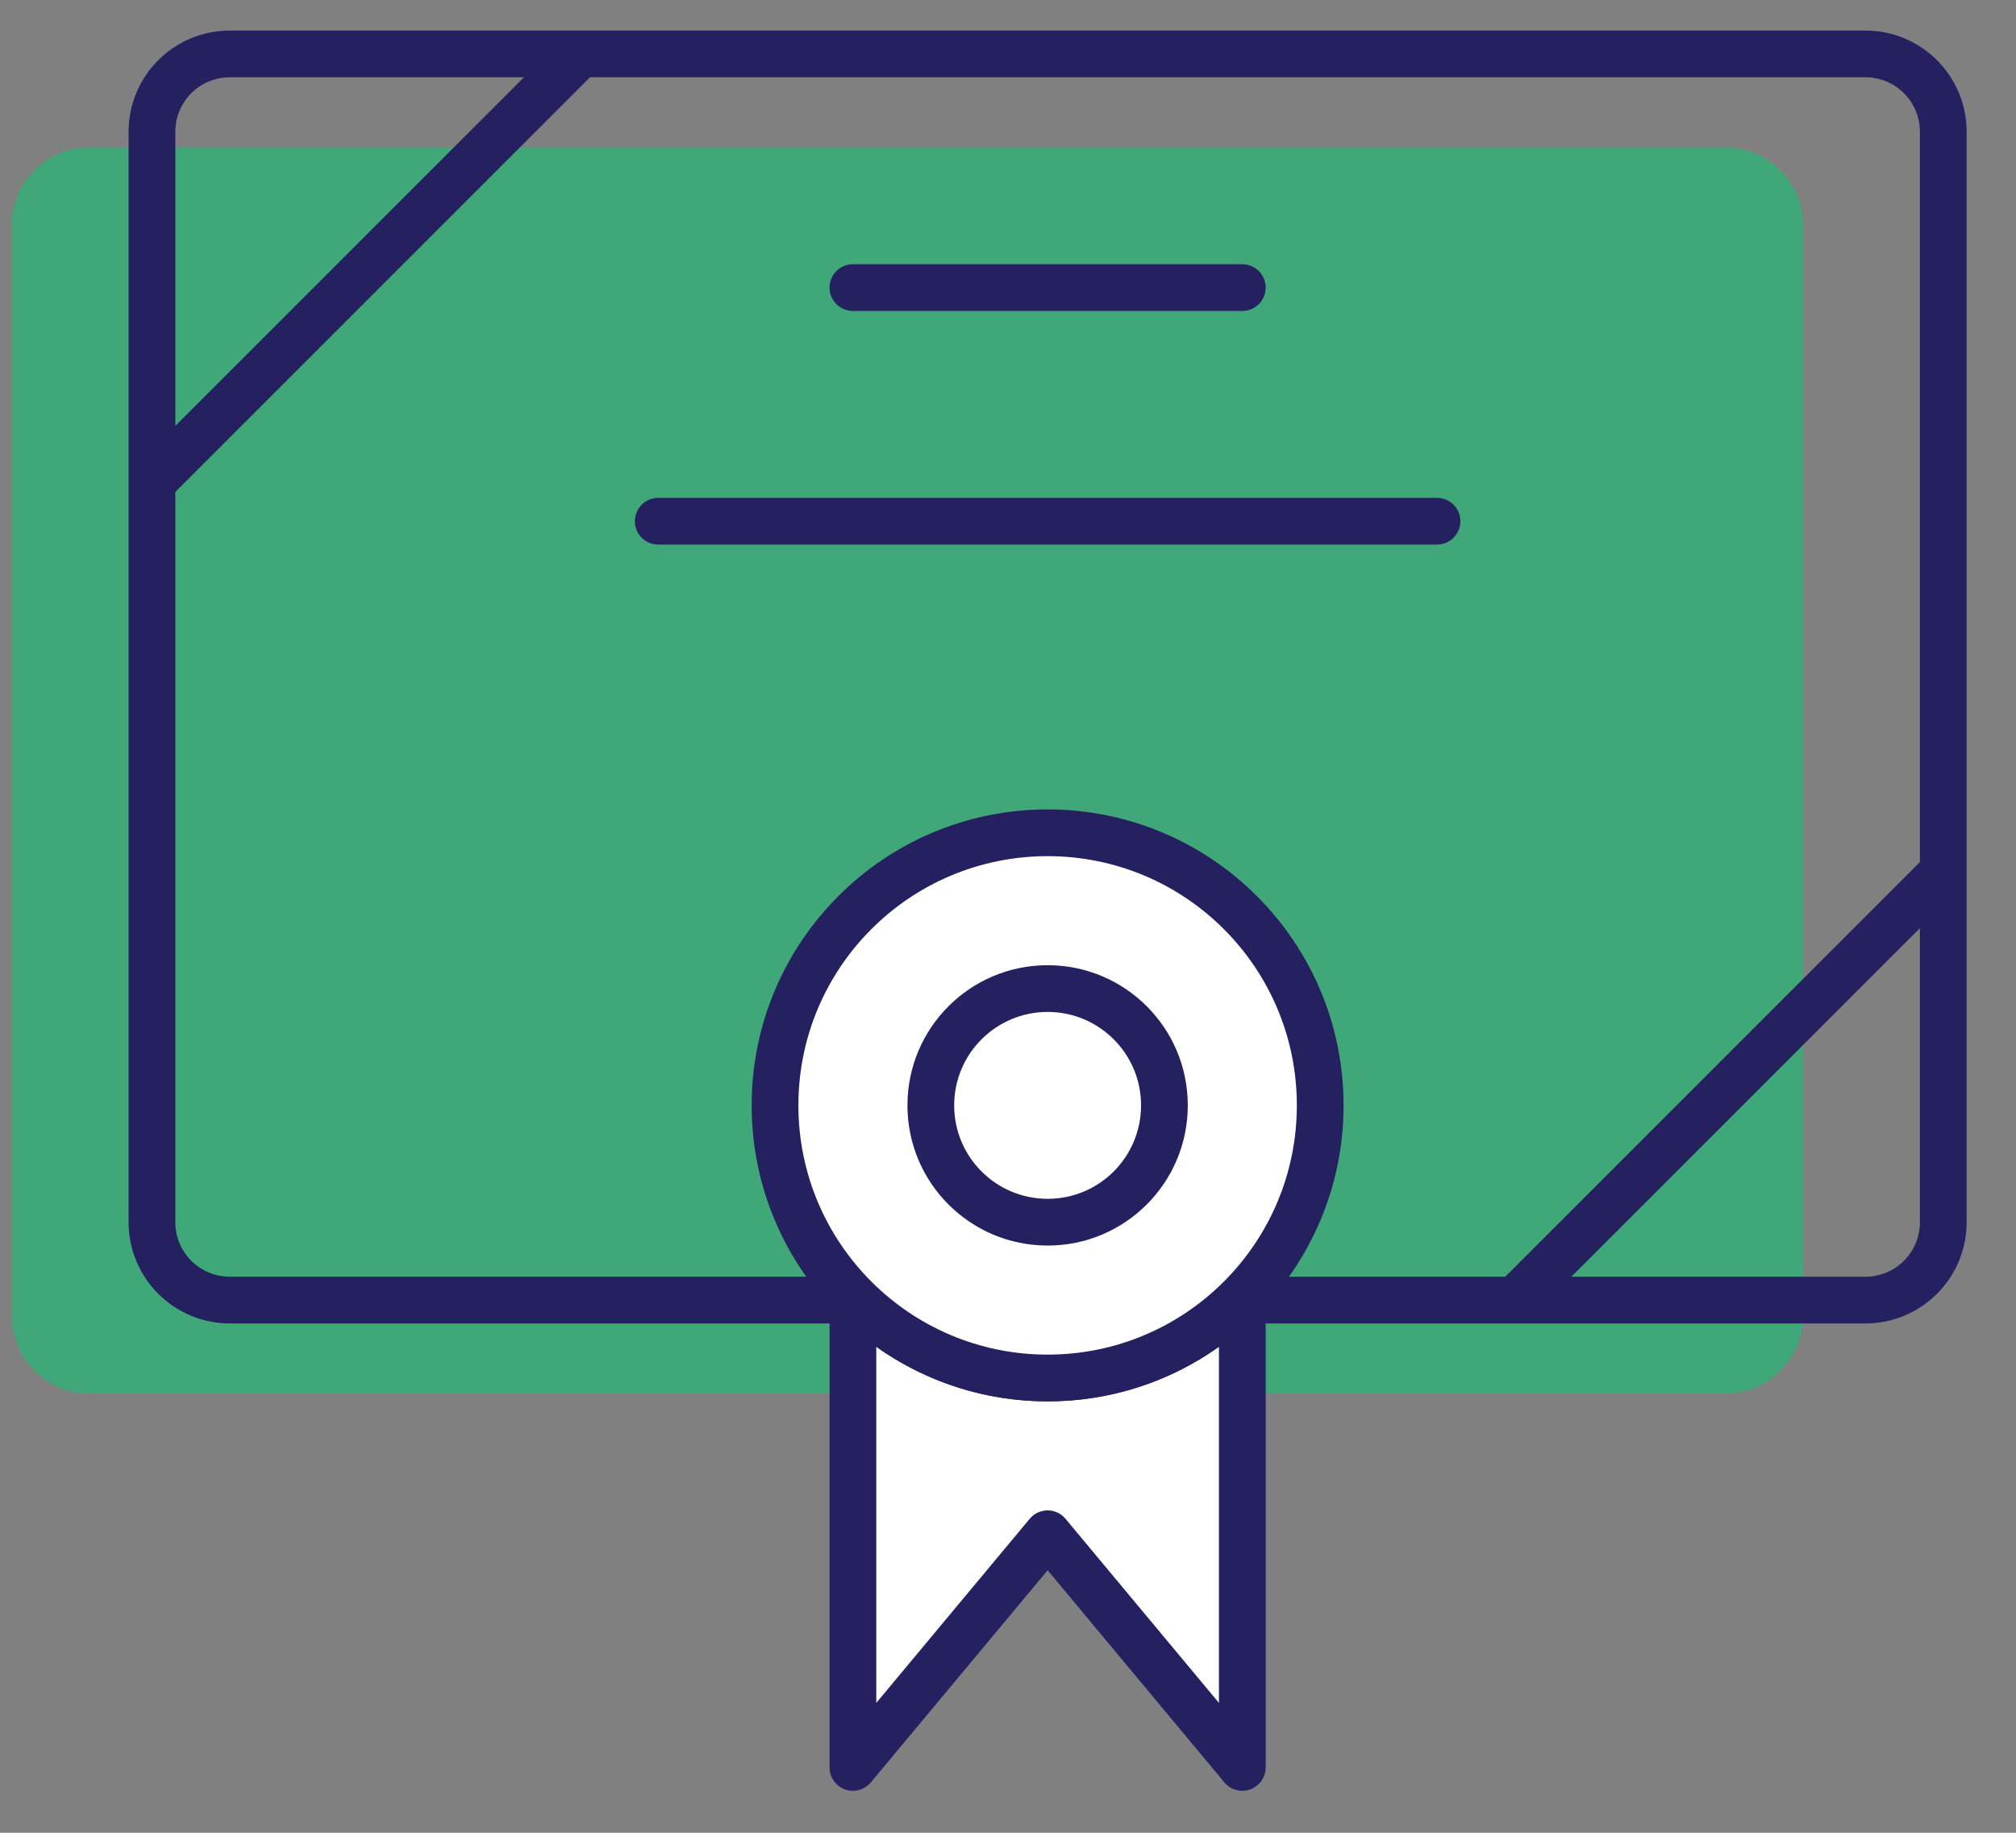
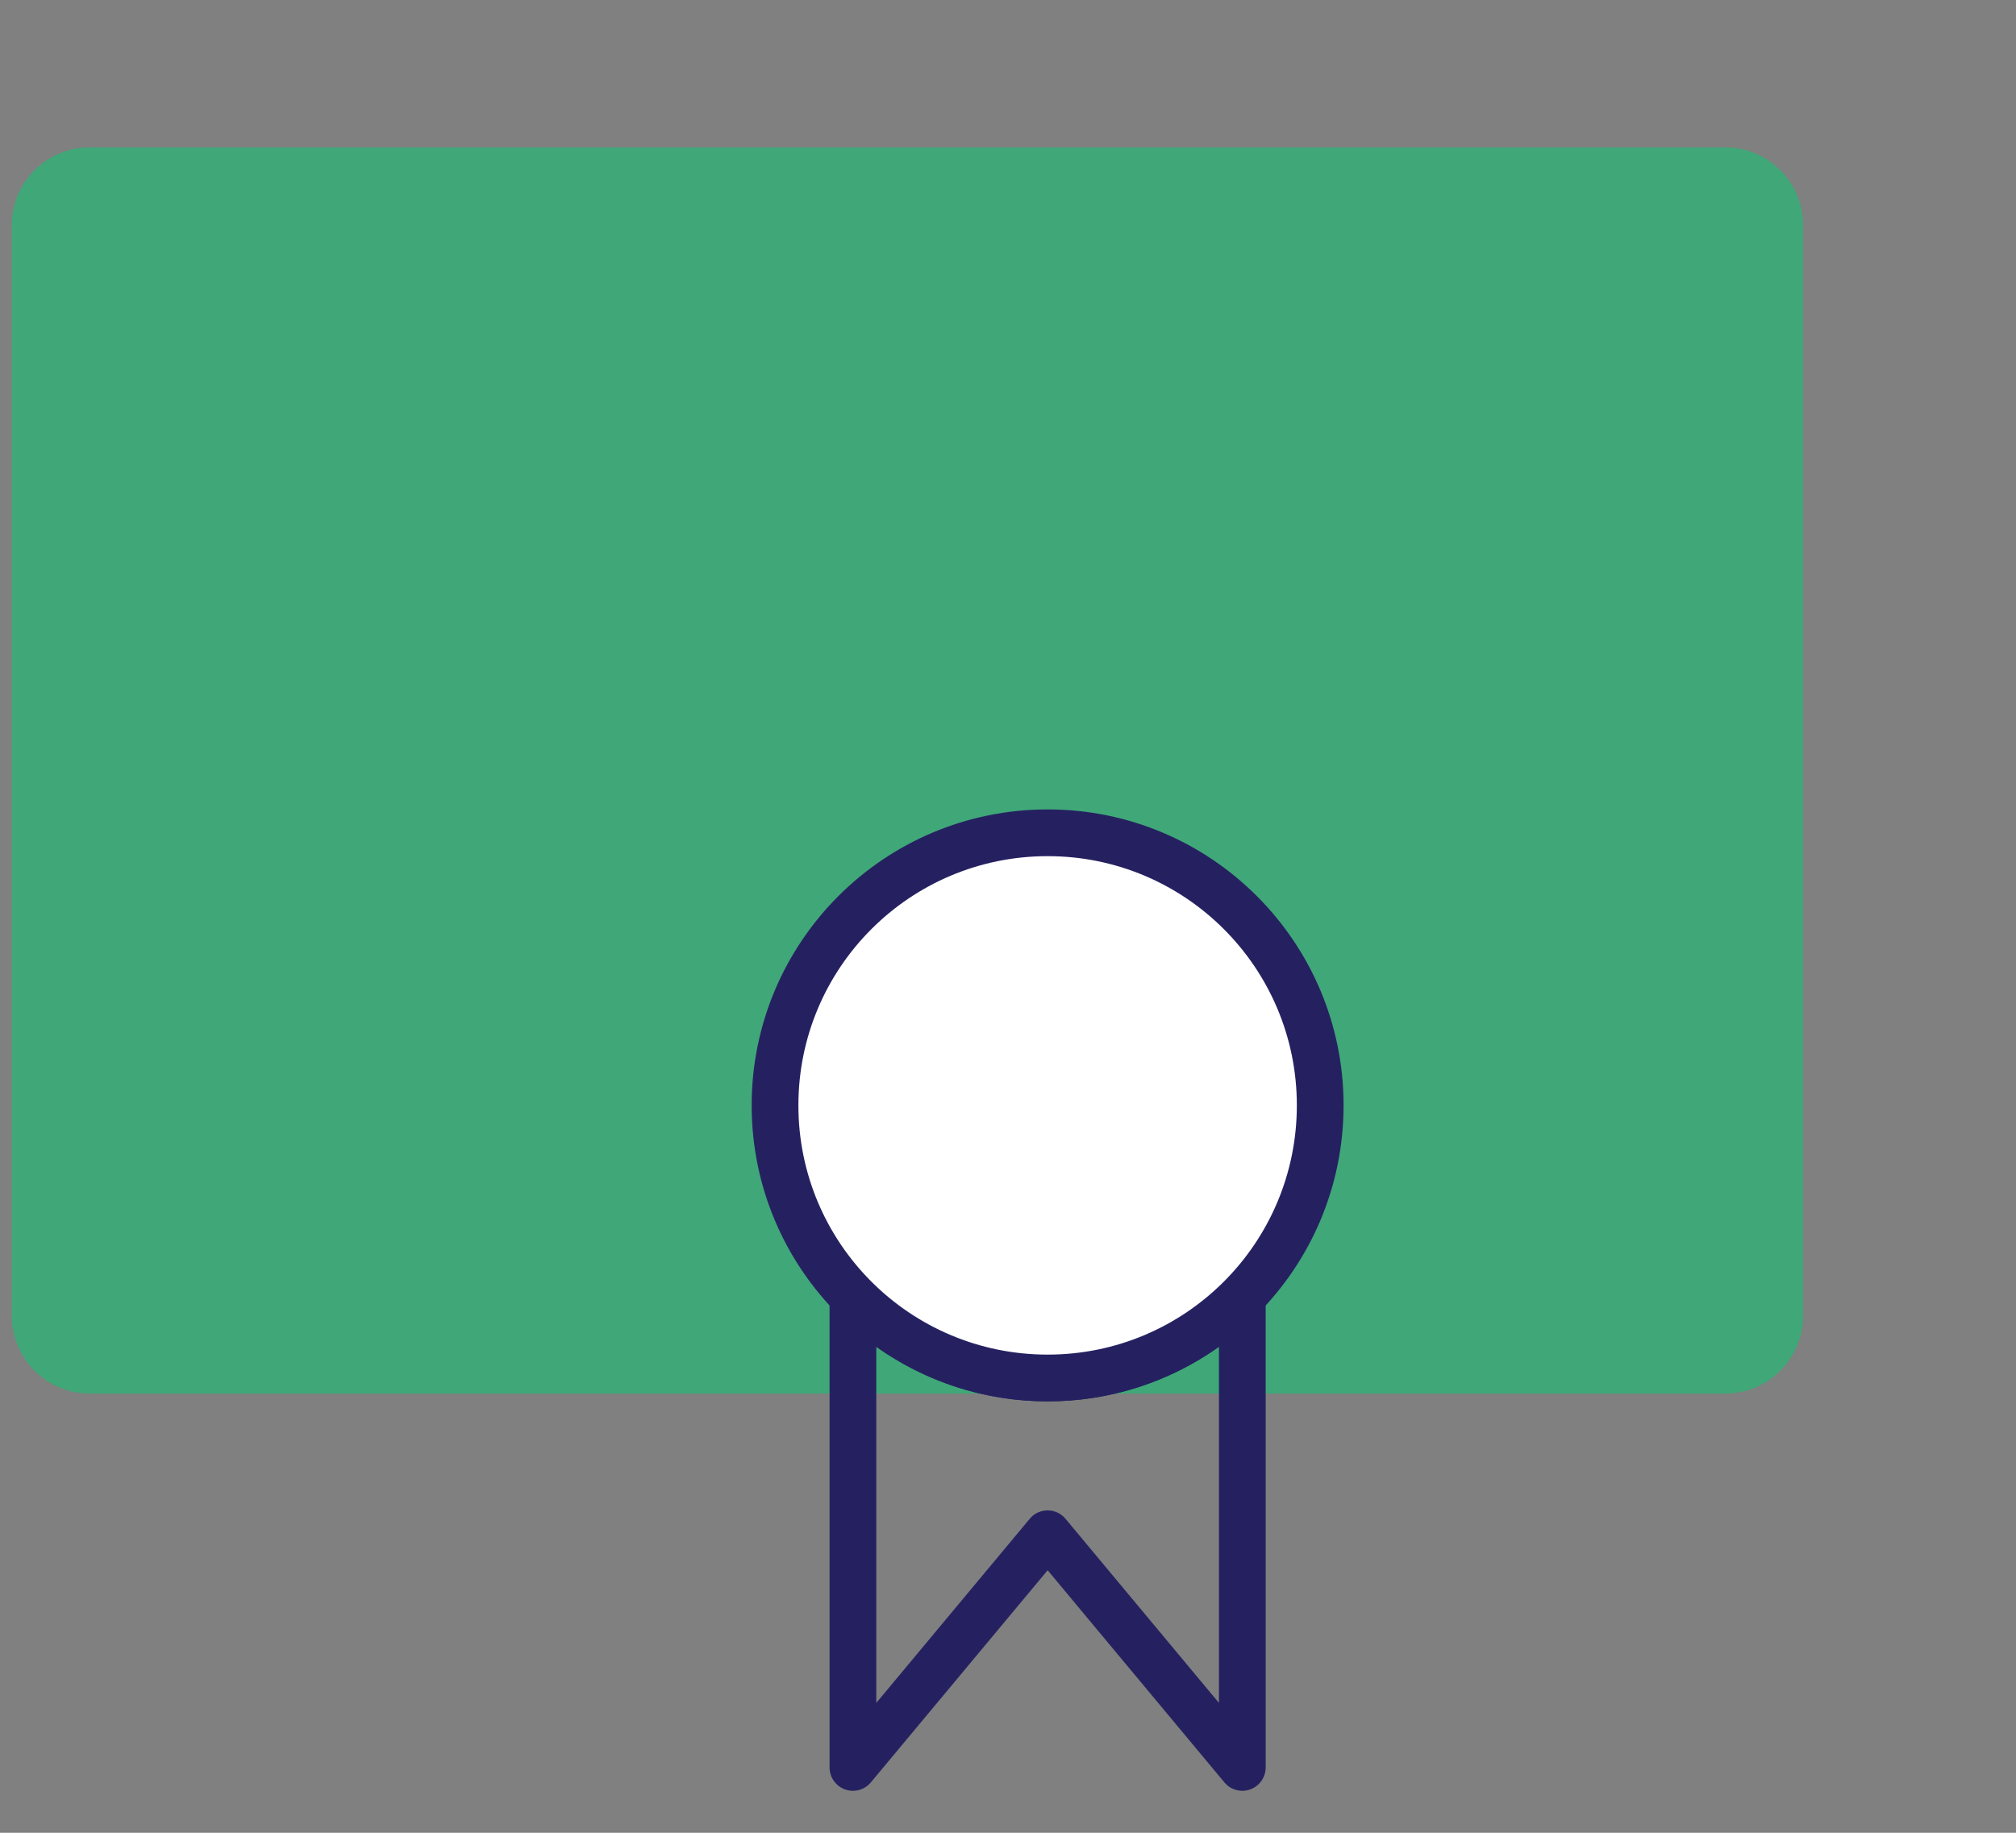
<svg xmlns="http://www.w3.org/2000/svg" width="33" height="30" viewBox="0 0 33 30" fill="none">
  <rect x="0" y="0" width="33" height="30" fill="#808080" stroke="none" />
  <path opacity="0.5" fill-rule="evenodd" clip-rule="evenodd" d="M1.467 22.811C0.763 22.811 0.192 22.24 0.192 21.536V3.687C0.192 2.983 0.763 2.412 1.467 2.412H28.24C28.944 2.412 29.515 2.983 29.515 3.687V21.536C29.515 22.24 28.944 22.811 28.24 22.811H1.467Z" fill="#00CF71" />
-   <path fill-rule="evenodd" clip-rule="evenodd" d="M3.762 1.265C3.269 1.265 2.87 1.664 2.87 2.157V6.971L8.576 1.265H3.762ZM9.658 1.265L2.87 8.053V20.006C2.87 20.499 3.269 20.898 3.762 20.898H24.64L31.427 14.111V2.157C31.427 1.665 31.028 1.265 30.535 1.265H9.658ZM31.427 15.192L25.721 20.898H30.535C31.028 20.898 31.427 20.499 31.427 20.006V15.192ZM2.105 2.157C2.105 1.242 2.847 0.5 3.762 0.5H30.535C31.45 0.5 32.192 1.242 32.192 2.157V14.268C32.192 14.269 32.192 14.269 32.192 14.27V20.006C32.192 20.921 31.45 21.663 30.535 21.663H3.762C2.847 21.663 2.105 20.921 2.105 20.006V2.157ZM13.579 4.707C13.579 4.496 13.75 4.325 13.961 4.325H20.336C20.547 4.325 20.718 4.496 20.718 4.707C20.718 4.918 20.547 5.09 20.336 5.09H13.961C13.75 5.09 13.579 4.918 13.579 4.707ZM10.392 8.532C10.392 8.321 10.563 8.149 10.774 8.149H23.523C23.734 8.149 23.905 8.321 23.905 8.532C23.905 8.743 23.734 8.914 23.523 8.914H10.774C10.563 8.914 10.392 8.743 10.392 8.532Z" fill="#252161" />
-   <path fill-rule="evenodd" clip-rule="evenodd" d="M17.149 22.556C15.949 22.558 14.799 22.074 13.961 21.216V28.93L17.149 25.105L20.336 28.93V21.216C19.498 22.074 18.348 22.558 17.149 22.556Z" fill="white" />
  <path fill-rule="evenodd" clip-rule="evenodd" d="M13.817 20.862C13.961 20.803 14.126 20.837 14.235 20.949C15.001 21.733 16.052 22.175 17.148 22.173H17.149C18.246 22.175 19.296 21.733 20.062 20.949C20.171 20.837 20.336 20.803 20.48 20.862C20.624 20.92 20.718 21.06 20.718 21.216V28.93C20.718 29.091 20.617 29.235 20.466 29.29C20.315 29.345 20.145 29.299 20.042 29.175L17.149 25.703L14.255 29.175C14.152 29.299 13.982 29.345 13.831 29.29C13.68 29.235 13.579 29.091 13.579 28.93V21.216C13.579 21.06 13.673 20.92 13.817 20.862ZM14.344 22.045V27.874L16.855 24.861C16.927 24.773 17.035 24.723 17.149 24.723C17.262 24.723 17.37 24.773 17.442 24.861L19.953 27.874V22.045C19.14 22.623 18.161 22.94 17.149 22.938C16.136 22.94 15.157 22.623 14.344 22.045Z" fill="#252161" />
  <path d="M17.149 22.556C19.613 22.556 21.611 20.558 21.611 18.093C21.611 15.629 19.613 13.631 17.149 13.631C14.684 13.631 12.686 15.629 12.686 18.093C12.686 20.558 14.684 22.556 17.149 22.556Z" fill="white" />
-   <path fill-rule="evenodd" clip-rule="evenodd" d="M17.149 14.014C14.895 14.014 13.069 15.84 13.069 18.093C13.069 20.347 14.895 22.173 17.149 22.173C19.402 22.173 21.228 20.347 21.228 18.093C21.228 15.84 19.402 14.014 17.149 14.014ZM12.304 18.093C12.304 15.418 14.473 13.249 17.149 13.249C19.824 13.249 21.993 15.418 21.993 18.093C21.993 20.769 19.824 22.938 17.149 22.938C14.473 22.938 12.304 20.769 12.304 18.093Z" fill="#252161" />
-   <path fill-rule="evenodd" clip-rule="evenodd" d="M17.149 16.564C16.304 16.564 15.619 17.249 15.619 18.093C15.619 18.939 16.304 19.623 17.149 19.623C17.994 19.623 18.678 18.939 18.678 18.093C18.678 17.249 17.994 16.564 17.149 16.564ZM14.854 18.093C14.854 16.826 15.881 15.799 17.149 15.799C18.416 15.799 19.443 16.826 19.443 18.093C19.443 19.361 18.416 20.388 17.149 20.388C15.881 20.388 14.854 19.361 14.854 18.093Z" fill="#252161" />
+   <path fill-rule="evenodd" clip-rule="evenodd" d="M17.149 14.014C14.895 14.014 13.069 15.84 13.069 18.093C13.069 20.347 14.895 22.173 17.149 22.173C19.402 22.173 21.228 20.347 21.228 18.093C21.228 15.84 19.402 14.014 17.149 14.014ZM12.304 18.093C12.304 15.418 14.473 13.249 17.149 13.249C19.824 13.249 21.993 15.418 21.993 18.093C21.993 20.769 19.824 22.938 17.149 22.938C14.473 22.938 12.304 20.769 12.304 18.093" fill="#252161" />
</svg>